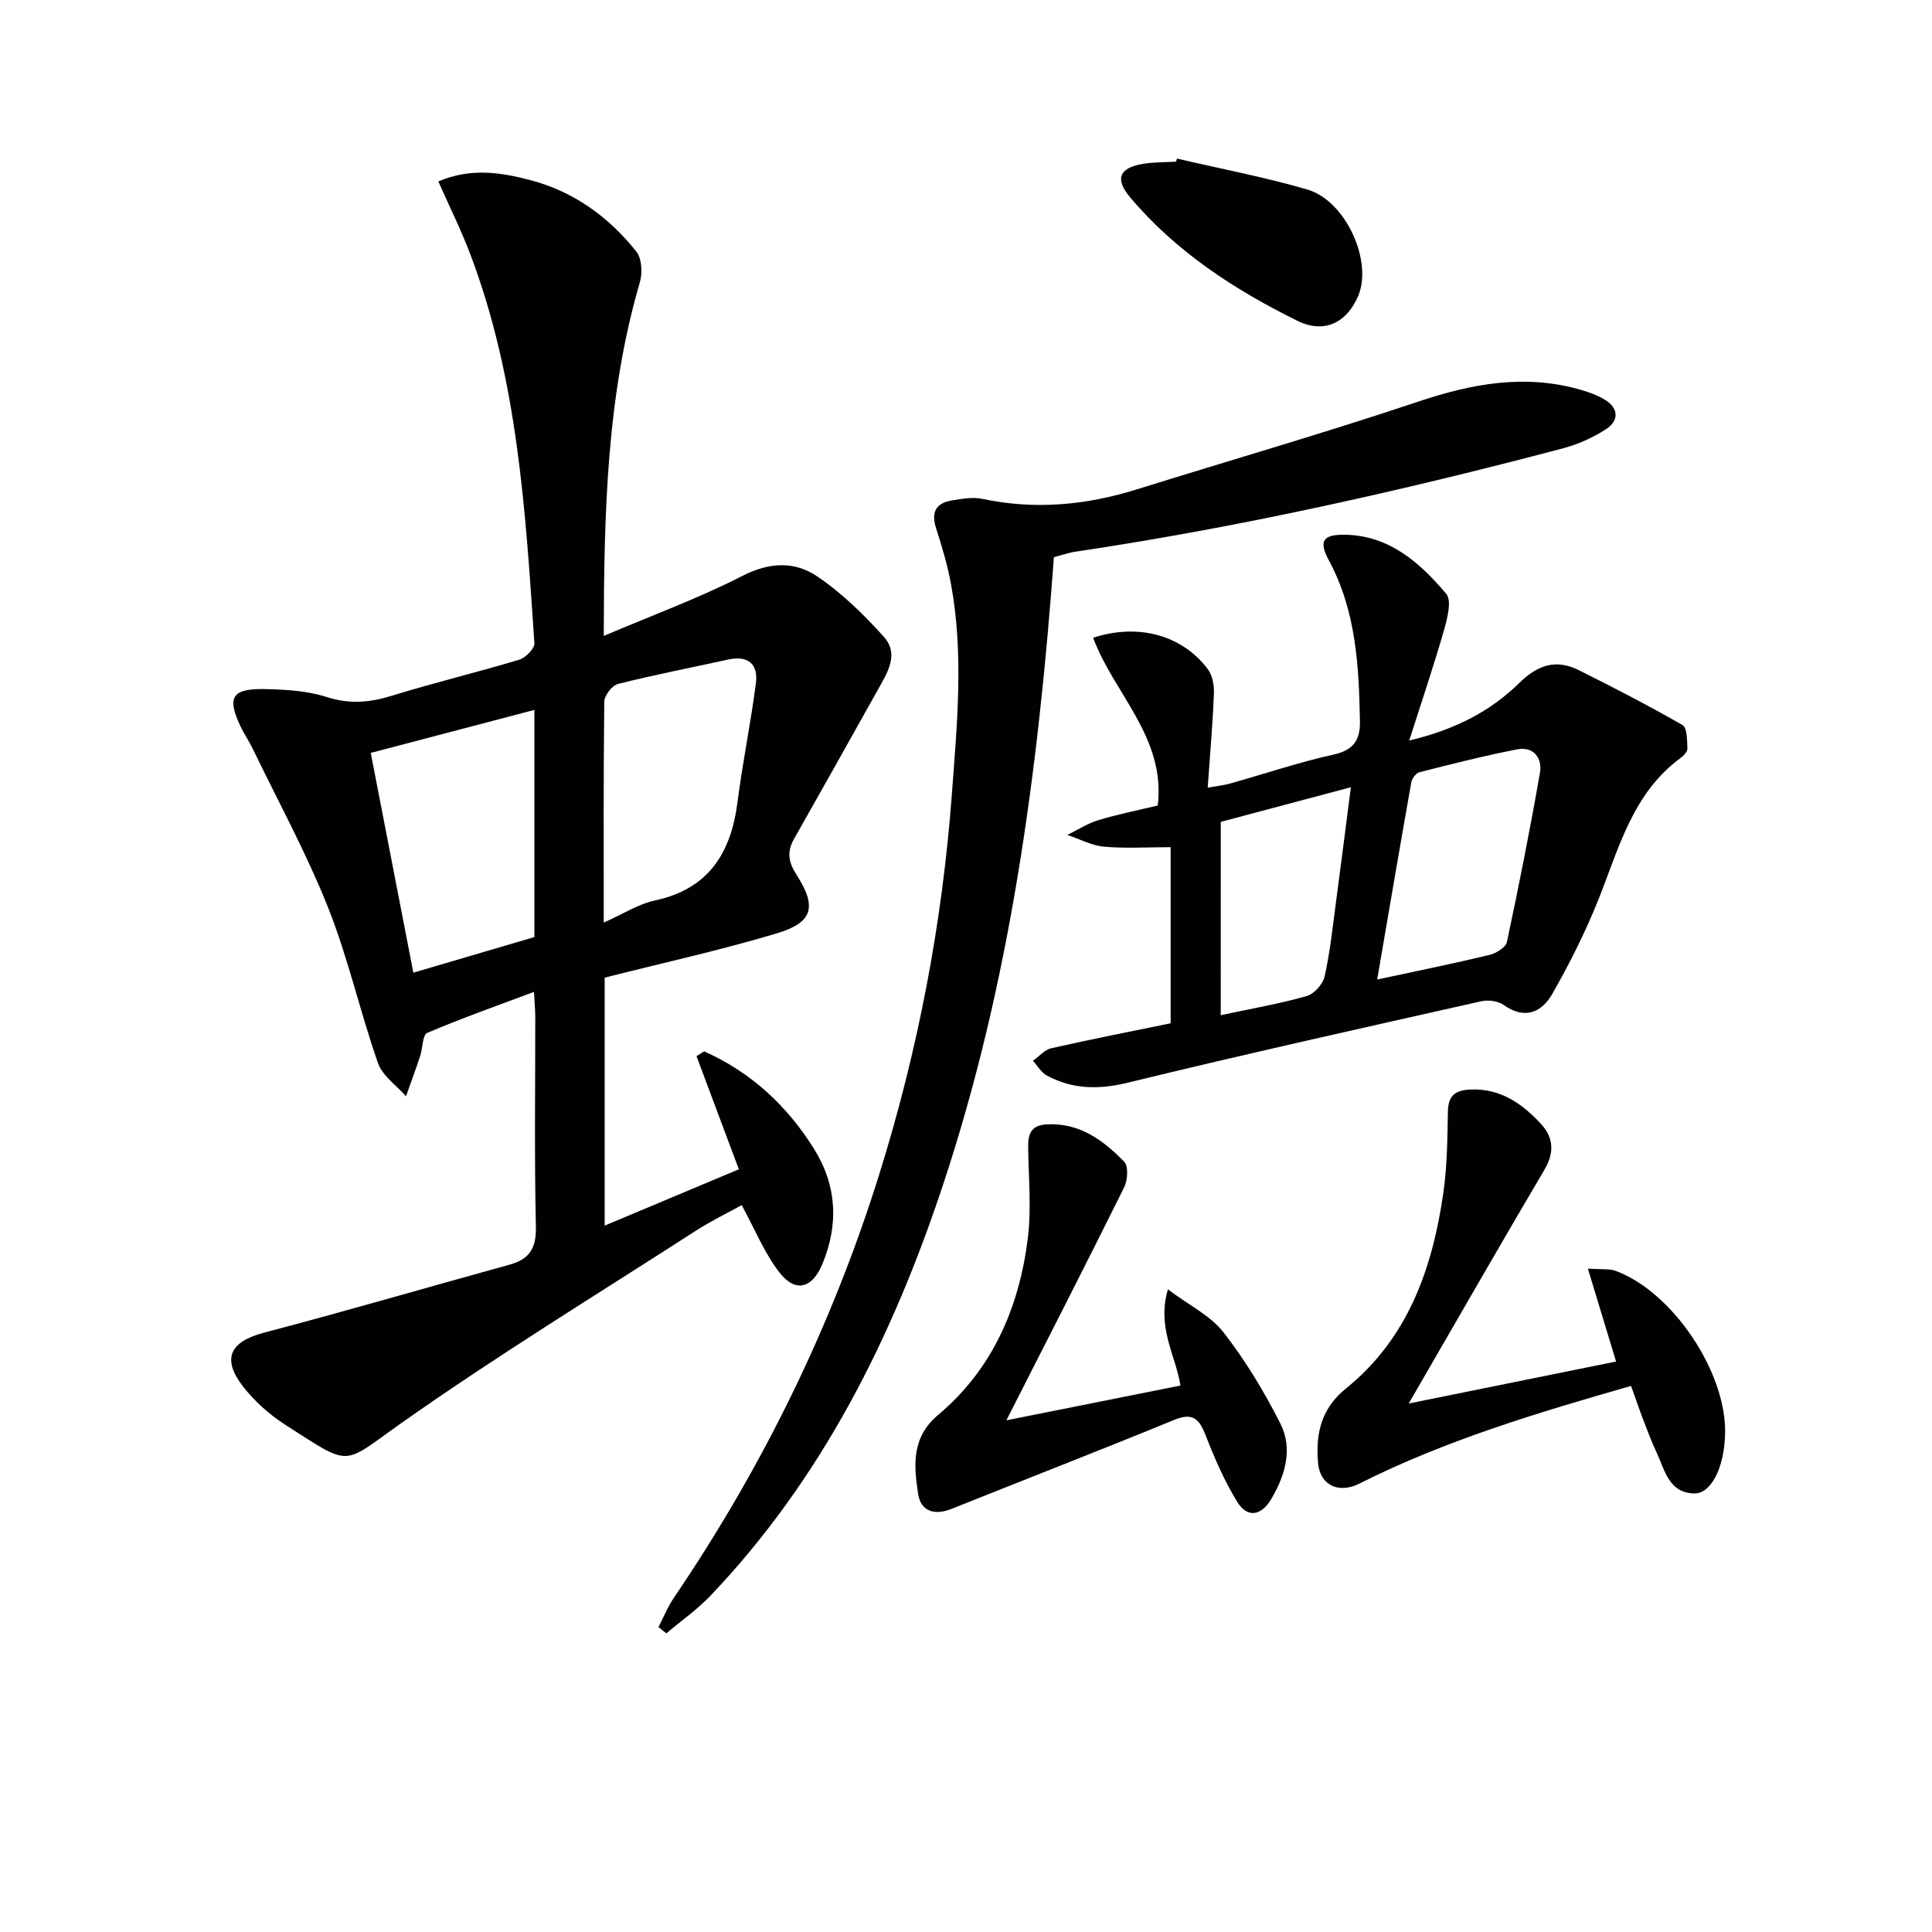
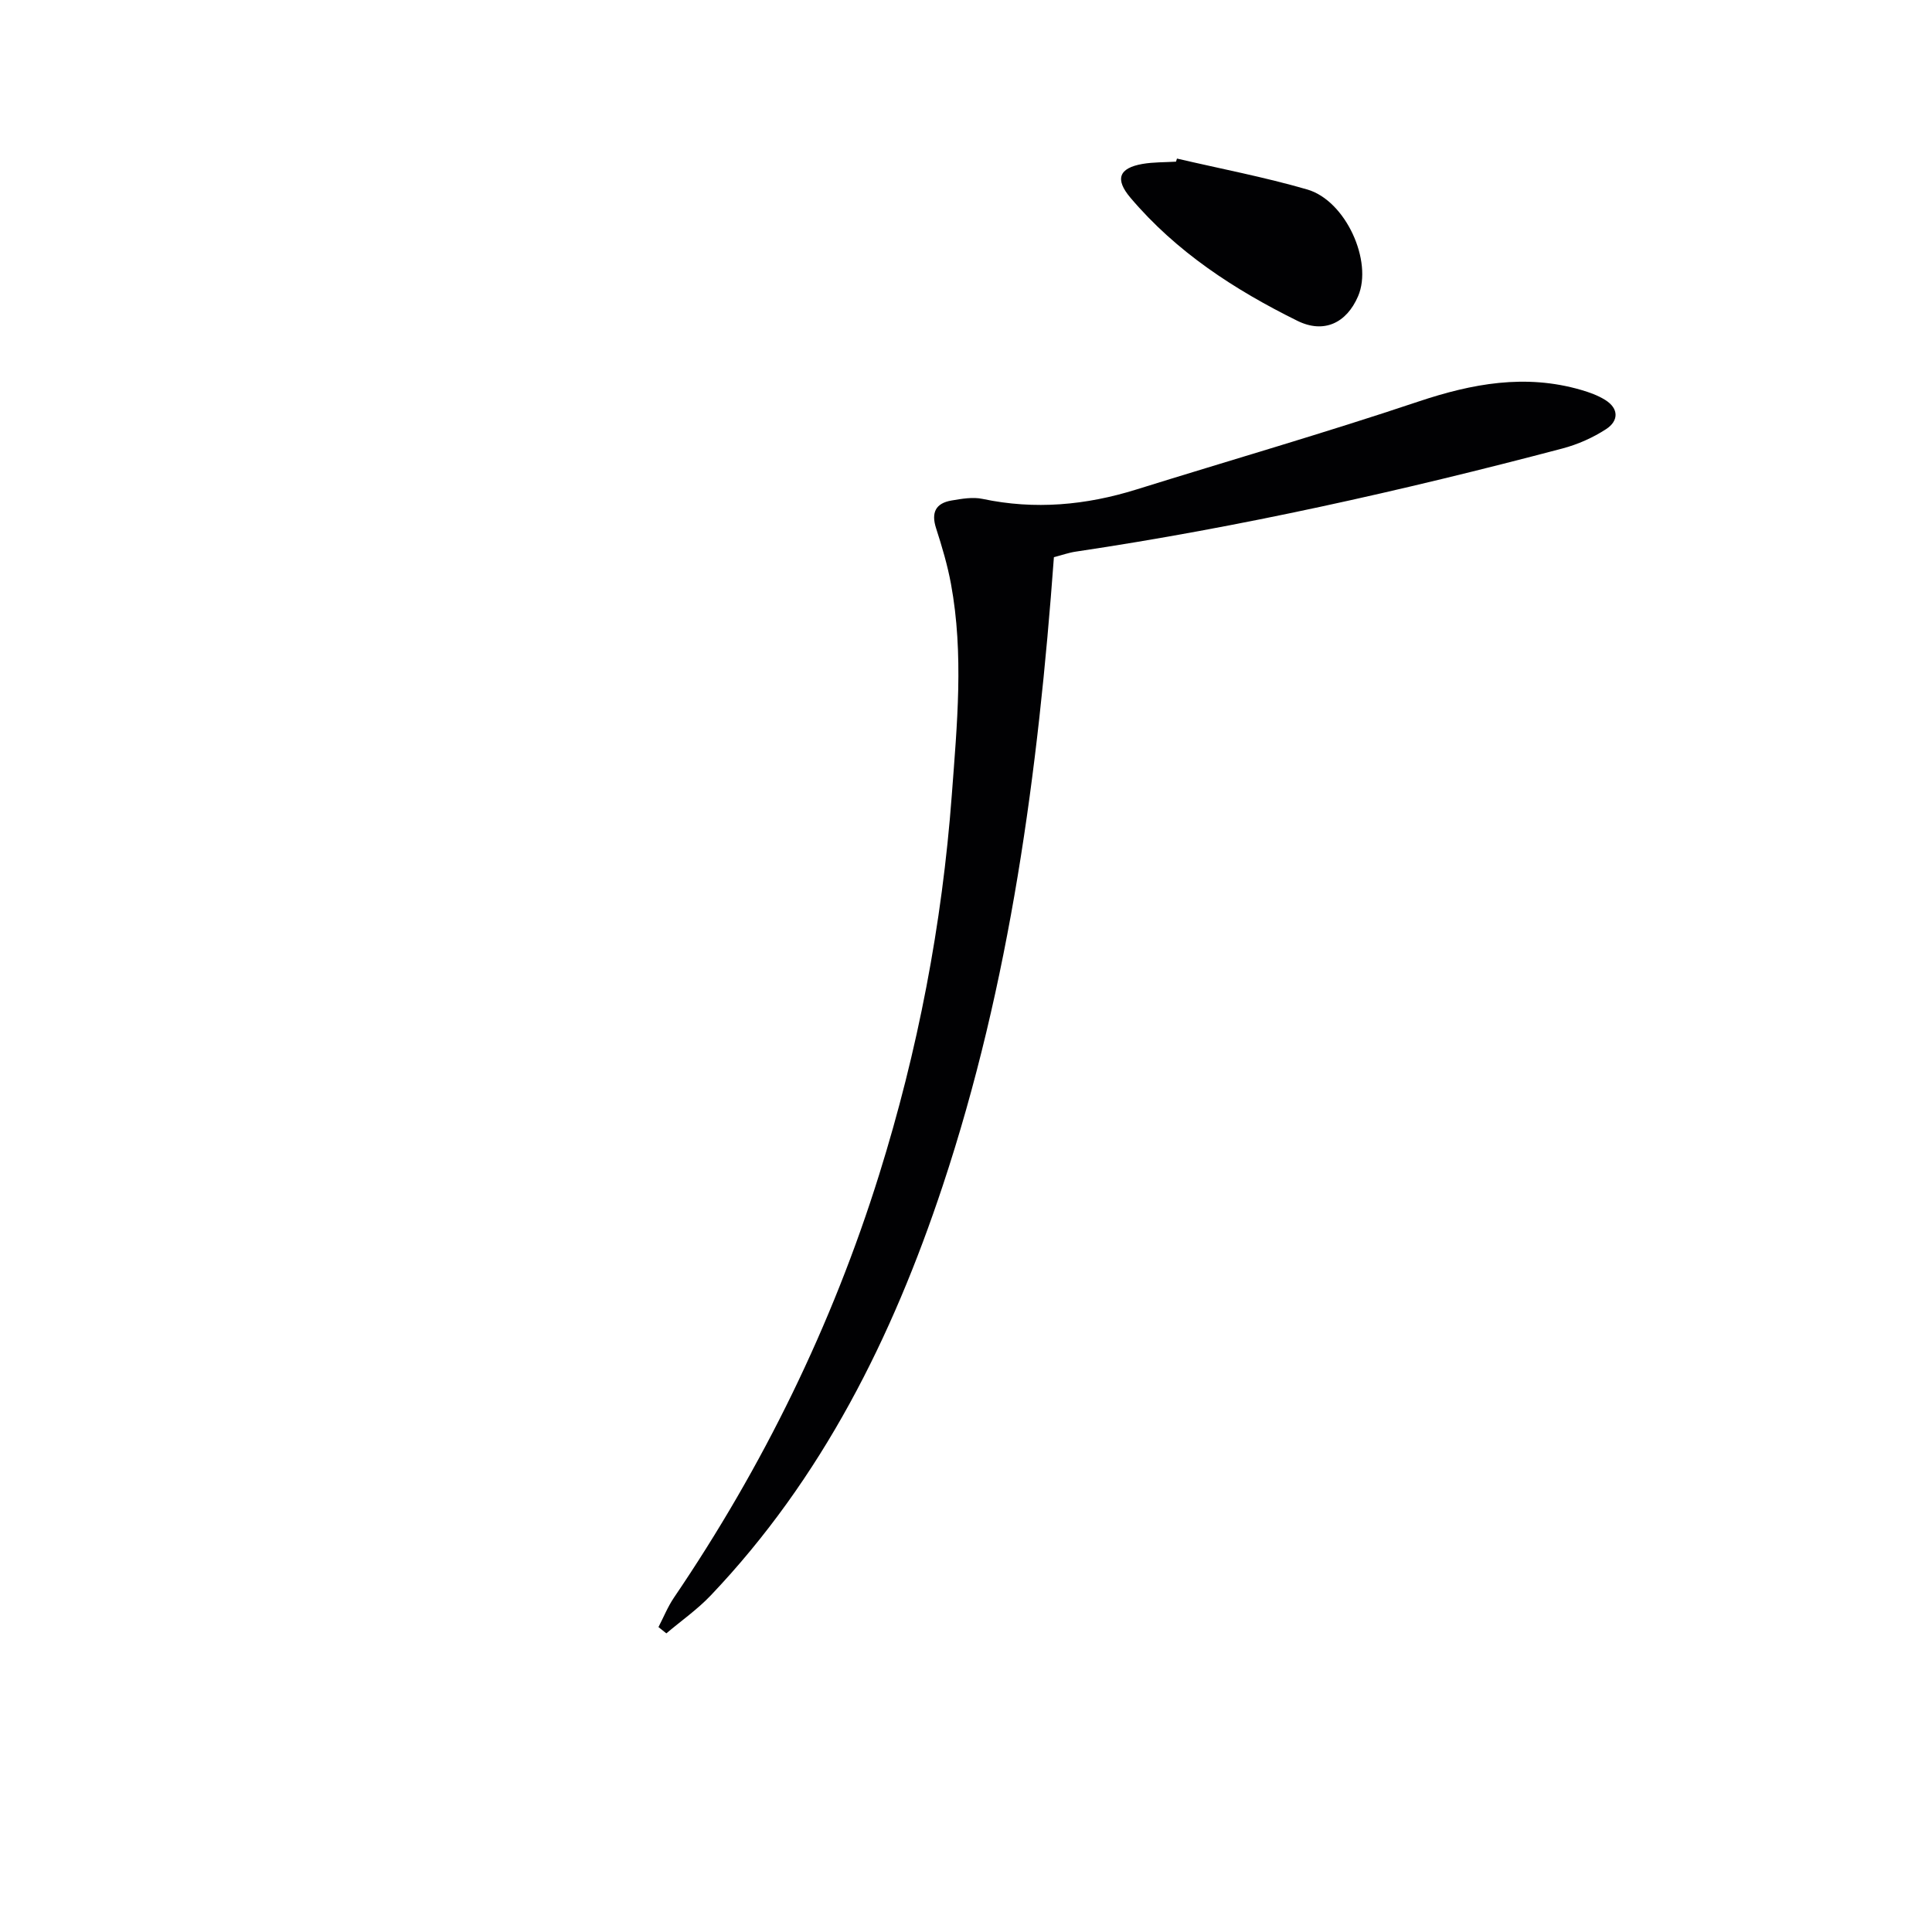
<svg xmlns="http://www.w3.org/2000/svg" enable-background="new 0 0 400 400" viewBox="0 0 400 400">
  <g fill="#010103">
-     <path d="m125.19 202.41v51.34c9.35-3.93 18.32-7.69 27.78-11.66-2.99-7.98-5.88-15.71-8.77-23.43.53-.33 1.05-.66 1.58-.99 9.66 4.29 17.18 11.24 22.79 20.25 4.69 7.54 5.11 15.64 1.67 23.84-2.12 5.05-5.6 5.94-8.92 1.62-3.07-3.99-5.02-8.85-7.76-13.87-2.86 1.59-6.39 3.29-9.65 5.4-20.39 13.15-41.13 25.83-60.94 39.81-12.29 8.67-10.04 9.15-23.87.29-3.3-2.12-6.42-4.89-8.81-7.99-4.47-5.79-2.61-9.27 4.39-11.11 16.99-4.47 33.86-9.4 50.8-14.07 4.14-1.14 5.57-3.4 5.47-7.86-.33-14.49-.12-28.99-.13-43.48 0-1.45-.15-2.9-.27-5.14-7.71 2.89-15 5.46-22.1 8.49-.98.42-.92 3.14-1.45 4.76-.93 2.8-1.95 5.58-2.94 8.36-1.99-2.27-4.89-4.23-5.81-6.88-3.71-10.63-6.17-21.74-10.32-32.18-4.46-11.22-10.29-21.89-15.55-32.78-.79-1.64-1.84-3.17-2.62-4.82-2.81-5.97-1.73-7.78 5.08-7.64 4.29.09 8.76.34 12.8 1.64 4.73 1.52 8.92 1.15 13.51-.27 8.71-2.7 17.6-4.82 26.34-7.45 1.32-.4 3.22-2.31 3.15-3.41-1.84-27.33-3.44-54.73-13.34-80.72-1.87-4.91-4.22-9.64-6.55-14.9 6.81-2.89 13.05-1.84 19.05-.27 8.94 2.35 16.25 7.61 21.95 14.8 1.14 1.44 1.29 4.42.73 6.34-6.9 23.61-7.42 47.83-7.48 73.23 10-4.26 19.64-7.78 28.69-12.42 5.61-2.88 10.84-3.07 15.51.1 5.11 3.46 9.68 7.92 13.82 12.54 3.23 3.61.62 7.54-1.33 11.04-5.74 10.28-11.5 20.54-17.3 30.78-1.47 2.6-1.19 4.74.46 7.31 4.34 6.74 3.51 9.99-4.08 12.25-11.59 3.47-23.43 6.07-35.58 9.15zm-14.55-55.43c-11.62 3.05-22.59 5.93-33.88 8.9 2.97 15.33 5.84 30.1 8.82 45.5 8.62-2.54 16.84-4.95 25.06-7.37 0-15.7 0-31 0-47.03zm14.36 44.03c3.95-1.75 7.12-3.83 10.58-4.57 11.18-2.41 15.77-9.85 17.12-20.43 1.05-8.21 2.74-16.33 3.8-24.54.51-3.95-1.58-5.82-5.73-4.92-7.61 1.67-15.26 3.15-22.81 5.05-1.22.31-2.83 2.38-2.85 3.66-.18 14.98-.11 29.96-.11 45.75z" />
-     <path d="m242.37 211.86c0-12.49 0-24.27 0-36.46-5.03 0-9.46.29-13.83-.11-2.57-.24-5.04-1.58-7.55-2.43 2.13-1.04 4.18-2.38 6.42-3.06 4.09-1.23 8.3-2.07 12.29-3.03 1.69-14.09-9.13-23.21-13.38-34.73 9.4-3.08 18.48-.49 23.72 6.47.98 1.3 1.36 3.37 1.29 5.06-.25 6.28-.8 12.55-1.29 19.51 1.92-.35 3.32-.49 4.65-.86 7.18-2.02 14.28-4.42 21.55-6.03 4.14-.92 5.38-3.18 5.32-6.82-.21-11.5-.79-22.91-6.45-33.39-2.08-3.84-1.27-5.28 3.01-5.27 9.36.01 15.79 5.7 21.31 12.24 1.19 1.41.21 5.12-.48 7.56-2.08 7.27-4.52 14.44-7.19 22.81 9.59-2.28 16.85-6.1 22.78-11.91 3.86-3.79 7.65-5 12.36-2.65 7.24 3.62 14.44 7.33 21.45 11.36.97.56.93 3.16 1.01 4.84.03.64-.77 1.51-1.41 1.97-9.93 7.29-12.75 18.62-16.99 29.25-2.68 6.74-5.98 13.28-9.57 19.59-2.18 3.82-5.69 5.41-10.07 2.3-1.16-.83-3.19-1.1-4.63-.77-24.42 5.49-48.85 10.92-73.16 16.85-6.04 1.47-11.44 1.41-16.79-1.47-1.17-.63-1.93-2.02-2.88-3.06 1.26-.89 2.4-2.28 3.79-2.59 8.24-1.87 16.54-3.49 24.72-5.17zm42.76-9.06c8.38-1.8 15.84-3.31 23.24-5.09 1.38-.33 3.38-1.55 3.62-2.68 2.48-11.64 4.8-23.32 6.84-35.04.52-3.01-1.3-5.5-4.71-4.84-6.8 1.31-13.52 3.03-20.24 4.73-.71.18-1.55 1.31-1.69 2.11-2.37 13.35-4.64 26.72-7.06 40.81zm-32.39 7.39c6.56-1.41 12.27-2.39 17.81-3.97 1.54-.44 3.34-2.47 3.7-4.07 1.12-4.99 1.65-10.12 2.33-15.21 1.04-7.8 2.03-15.61 3.1-23.95-9.71 2.59-18.75 4.99-26.93 7.17-.01 13.66-.01 26.56-.01 40.03z" />
    <path d="m218.2 115.36c-3.27 44.55-9.05 88.1-23.03 130.17-10.44 31.41-24.96 60.55-48.03 84.8-2.76 2.9-6.11 5.24-9.18 7.84-.54-.43-1.09-.87-1.63-1.3 1.06-2.05 1.93-4.22 3.22-6.12 18.42-27.14 32.7-56.28 42.48-87.59 8-25.61 13.03-51.79 15.03-78.57 1.09-14.59 2.51-29.15-.17-43.69-.72-3.9-1.86-7.74-3.08-11.52-1.06-3.27-.09-5.2 3.21-5.76 2.1-.35 4.37-.76 6.4-.33 10.83 2.29 21.39 1.32 31.87-1.95 19.46-6.07 39.05-11.72 58.37-18.2 11.17-3.74 22.15-5.76 33.66-2.42 1.74.5 3.51 1.14 5.03 2.09 2.87 1.79 2.76 4.35.2 6.02-2.73 1.78-5.88 3.18-9.05 4.02-33.24 8.77-66.75 16.29-100.78 21.36-1.45.21-2.85.72-4.52 1.15z" />
-     <path d="m291.66 290.58c14.78-2.99 28.86-5.84 42.93-8.69-1.96-6.46-3.75-12.34-5.84-19.24 2.95.21 4.47 0 5.73.46 11.88 4.38 23.05 21.12 22.68 33.81-.01.33-.03.67-.05 1-.36 6.32-2.96 11.34-6.32 11.28-5.3-.09-6.11-4.86-7.82-8.5-1.06-2.25-1.93-4.6-2.82-6.92-.82-2.14-1.55-4.32-2.46-6.84-19.42 5.57-38.44 11.26-56.28 20.24-4.16 2.09-8.1.43-8.52-4.28-.53-5.97.59-11.25 5.78-15.43 12.81-10.35 17.9-24.8 20.15-40.46.8-5.56.85-11.25.95-16.88.06-3.23 1.47-4.39 4.52-4.55 6.25-.32 10.79 2.83 14.73 7.09 2.64 2.86 2.84 5.95.72 9.54-9.26 15.69-18.32 31.52-28.08 48.37z" />
-     <path d="m208.36 294.06c11.59-2.32 23.72-4.74 36.04-7.2-.95-6.15-4.93-11.92-2.6-19.91 4.41 3.31 8.81 5.43 11.5 8.88 4.54 5.81 8.41 12.26 11.76 18.84 2.67 5.25 1.05 10.75-1.86 15.69-1.99 3.38-4.89 4.07-7.02.62-2.66-4.32-4.72-9.06-6.56-13.8-1.32-3.39-2.64-4.8-6.5-3.21-15.32 6.28-30.75 12.28-46.12 18.43-3.49 1.4-6.36.54-6.91-3.09-.89-5.86-1.44-11.68 4.16-16.39 11.23-9.43 16.73-22.17 18.53-36.4.8-6.29.16-12.78.09-19.17-.03-2.72.72-4.39 3.85-4.56 6.82-.37 11.71 3.3 16.04 7.74.9.92.71 3.83-.02 5.3-8.02 16.18-16.25 32.25-24.38 48.23z" />
    <path d="m243.68 32.83c9 2.1 18.11 3.83 26.97 6.4 7.99 2.32 13.62 14.89 10.53 22.09-2.4 5.6-7.11 7.79-12.55 5.11-13.02-6.43-25.09-14.27-34.6-25.51-3.21-3.8-2.42-6.12 2.51-6.98 2.27-.39 4.63-.33 6.94-.47.07-.21.13-.42.2-.64z" />
  </g>
</svg>